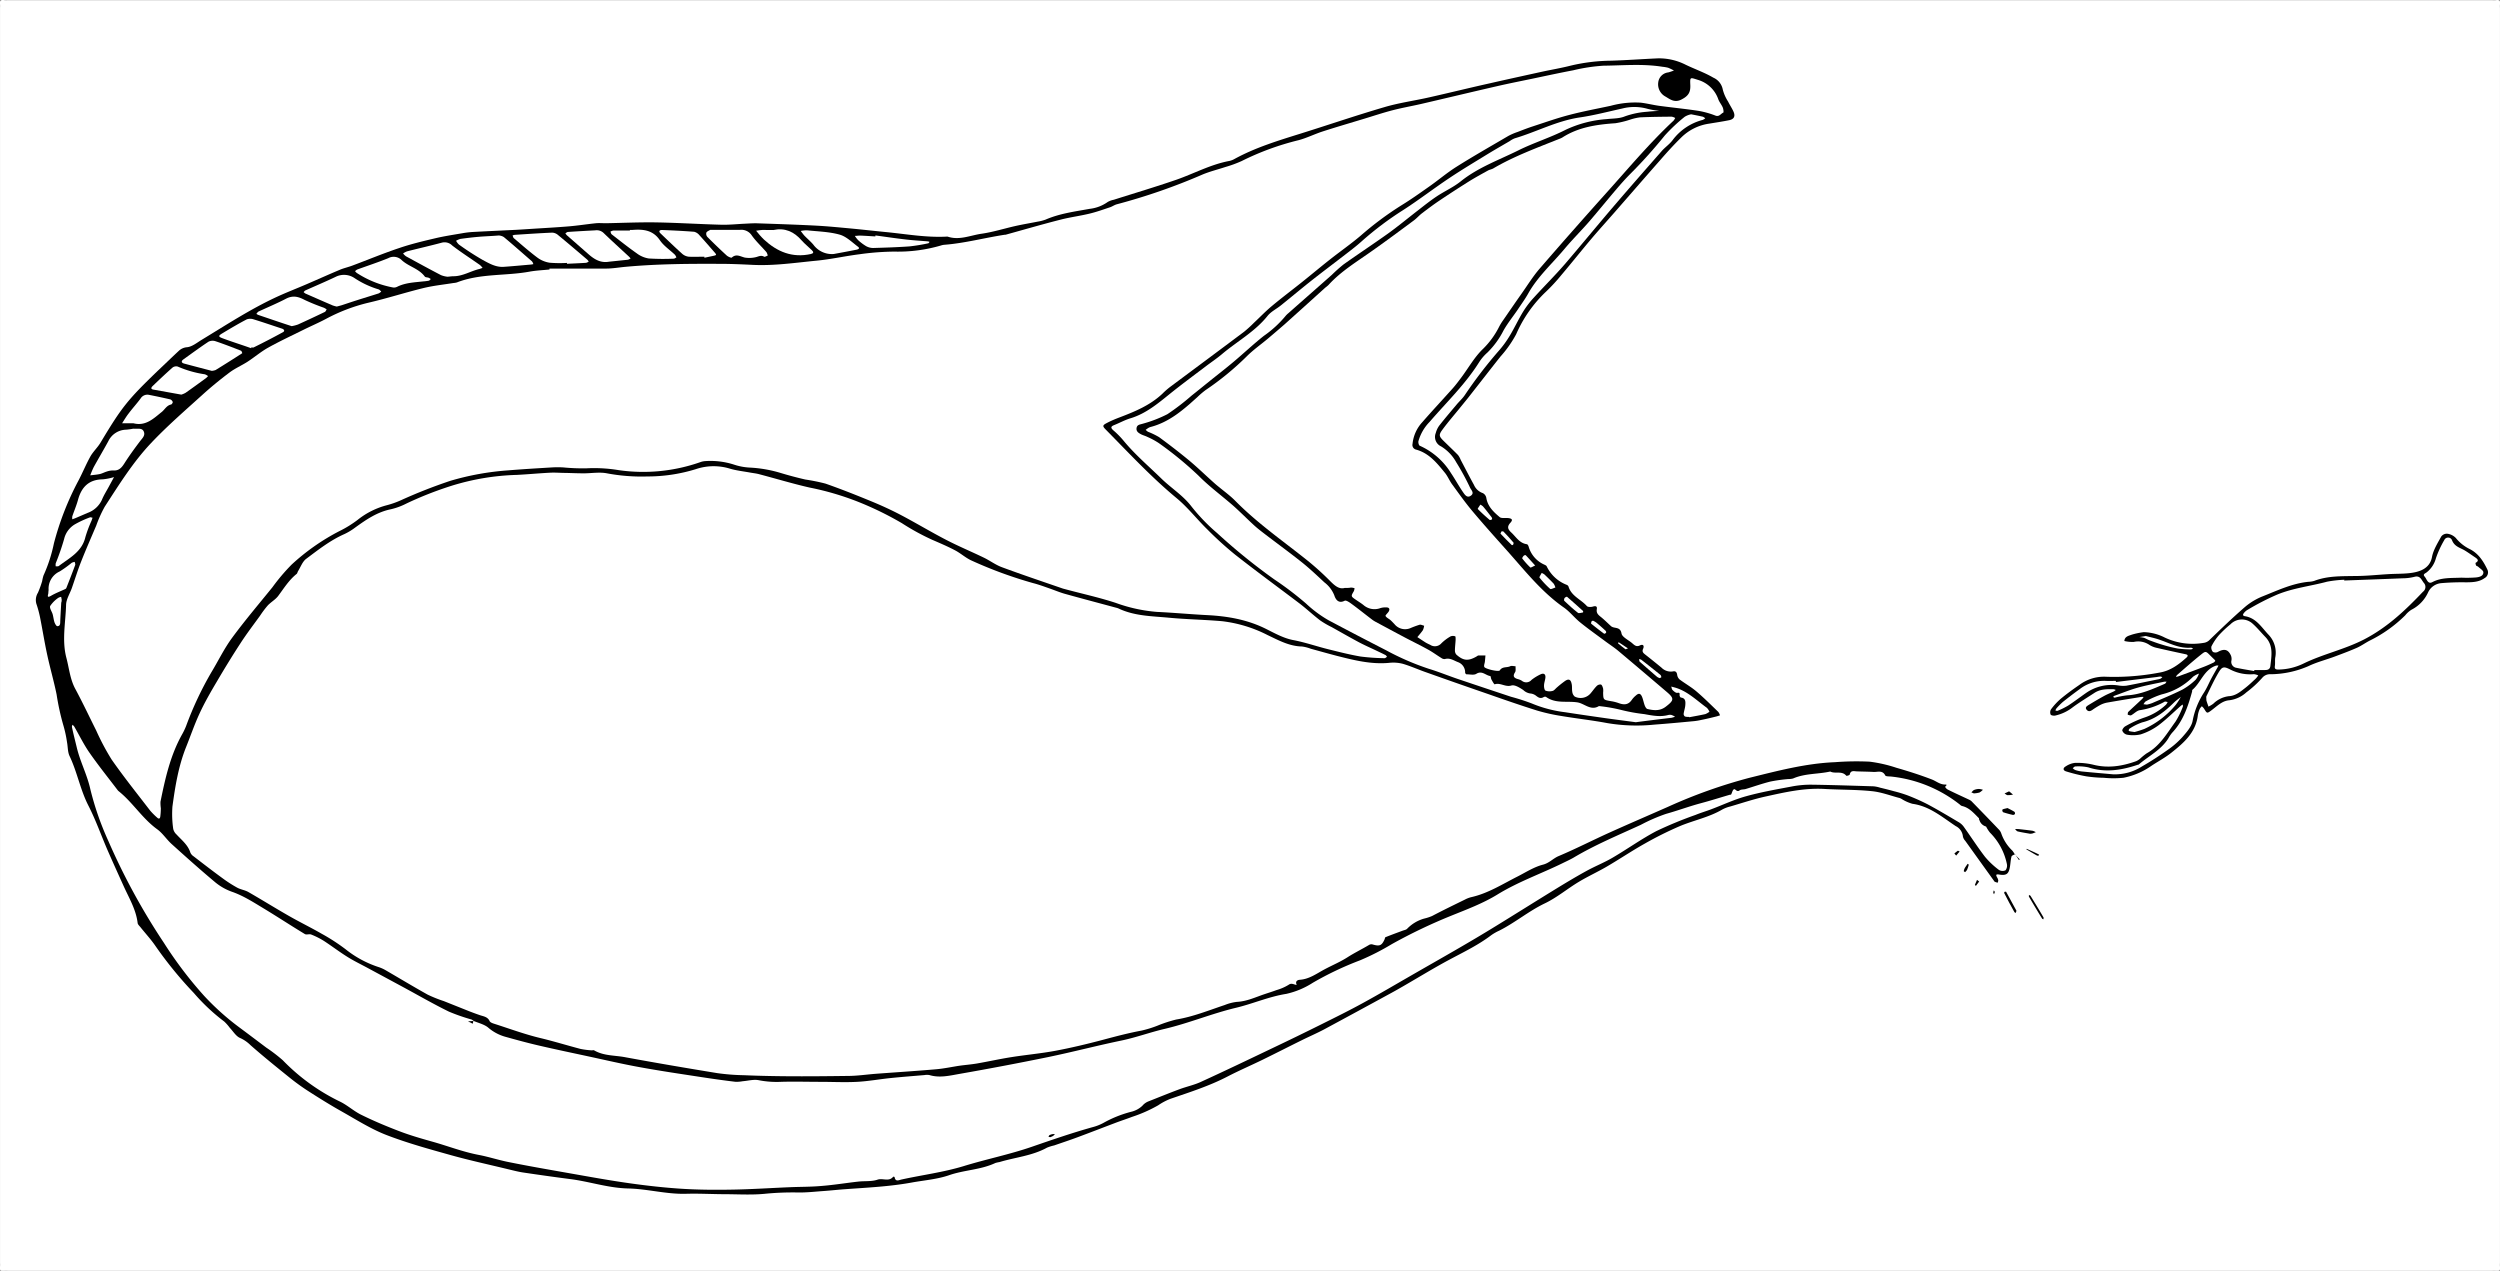
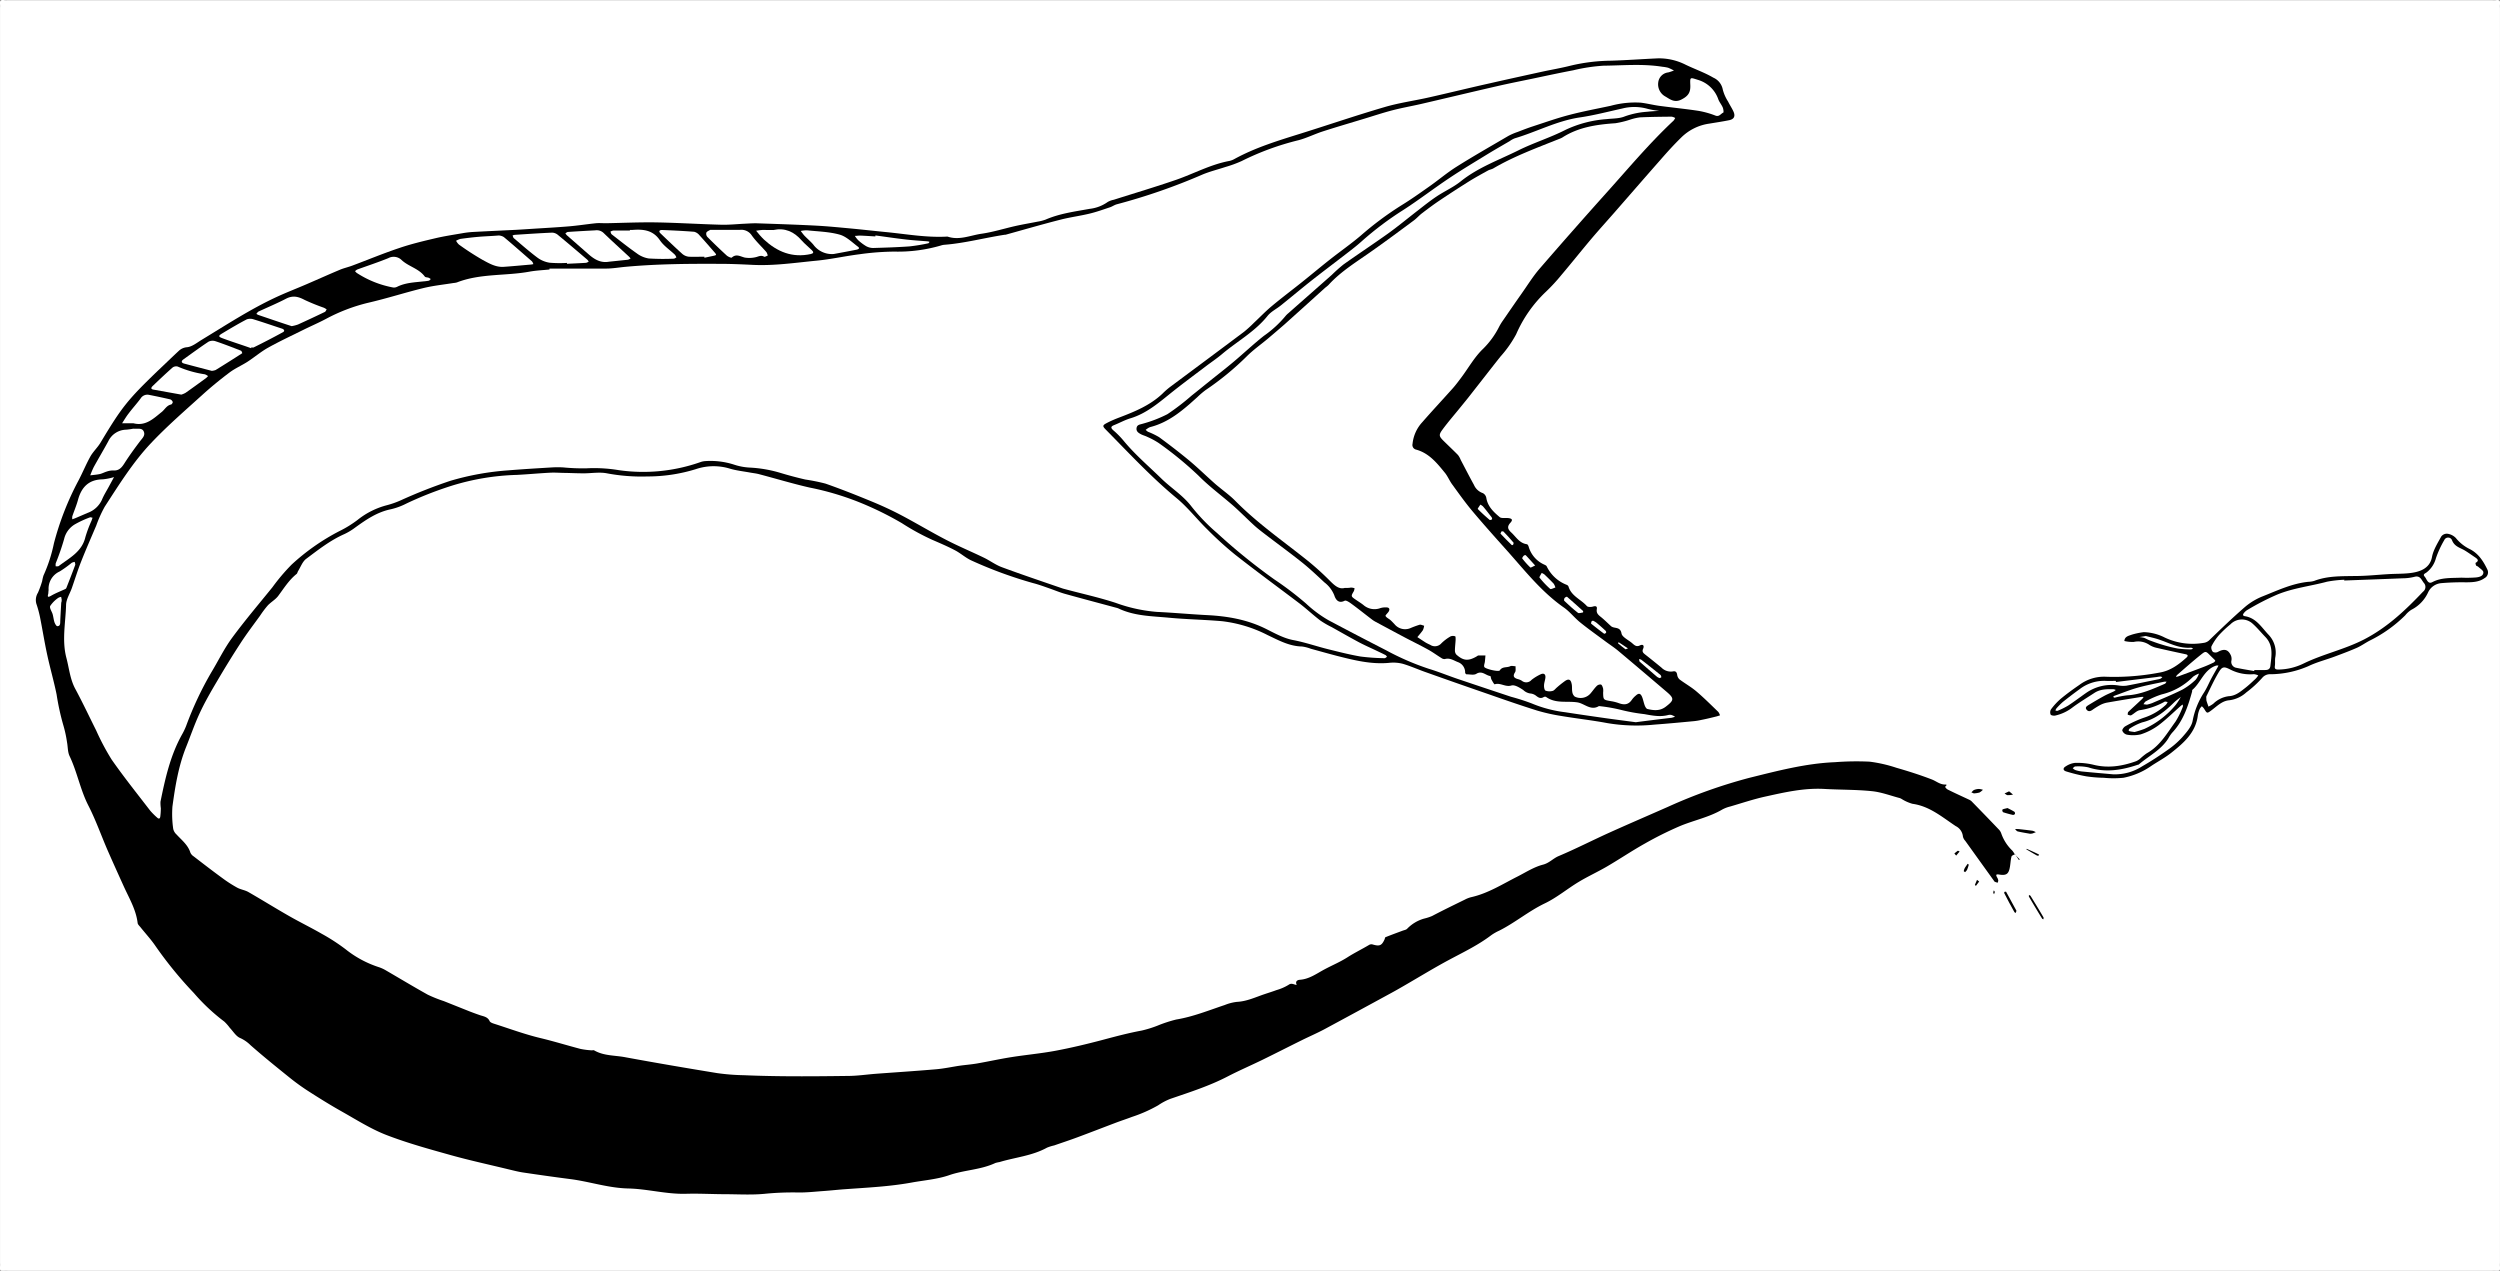
<svg xmlns="http://www.w3.org/2000/svg" id="b6595bab-8724-4810-94a5-ab5f2a3ec3f8" data-name="Layer 1" viewBox="0 0 720 366">
  <rect x="0" y="0" width="720" height="366" fill="#808080" stroke="none" />
  <path d="M360,.06H717.78a5.12,5.12,0,0,0,1,0c1-.2,1.41.18,1.21,1.21a5.12,5.12,0,0,0,0,1V363.78a5.12,5.12,0,0,0,0,1c.2,1-.18,1.41-1.21,1.21a5.12,5.12,0,0,0-1,0H2.22a5.12,5.12,0,0,0-1,0c-1,.2-1.41-.18-1.21-1.21a5.12,5.12,0,0,0,0-1V2.22a5.12,5.12,0,0,0,0-1C-.15.23.23-.15,1.26.05a5.12,5.12,0,0,0,1,0Z" transform="translate(0 0)" fill="#fff" />
  <path d="M580.31,246c-.36.23-.94.39-1,.69-.24.92-.28,1.89-.43,2.83-.34,2.19-1,2.69-3.13,2.35-.91-.15-1,.07-.59.82a2.33,2.33,0,0,1,.34.87,1.84,1.84,0,0,1-.17.66,5.87,5.87,0,0,1-.81-.26c-.13-.06-.21-.23-.31-.36q-4.12-5.73-8.23-11.46a2.63,2.63,0,0,1-.66-1.22,3.72,3.72,0,0,0-2.07-3c-3.9-2.59-7.52-5.74-12.44-6.42a11.76,11.76,0,0,1-3-1.31,3.78,3.78,0,0,0-.63-.33c-2.68-.7-5.34-1.73-8.07-2-4.52-.47-9.09-.38-13.63-.64-5.84-.34-11.45.95-17.06,2.19-3.41.75-6.75,1.88-10.11,2.86a9.57,9.57,0,0,0-2.24.84c-3.88,2.3-8.34,3.14-12.43,4.88a102.08,102.08,0,0,0-10,5c-3.68,2.06-7.18,4.43-10.83,6.56-2.67,1.56-5.51,2.85-8.16,4.45-3.31,2-6.32,4.54-9.78,6.19-4.62,2.22-8.53,5.54-13.08,7.83a14.36,14.36,0,0,0-2.29,1.3c-3.7,2.82-7.87,4.82-11.95,7-4.5,2.4-8.86,5.08-13.28,7.63-1.18.68-2.35,1.36-3.54,2-6.43,3.51-12.86,7-19.32,10.48-2.1,1.12-4.29,2.06-6.43,3.12-3.79,1.87-7.56,3.8-11.36,5.66-3.34,1.63-6.76,3.1-10.06,4.81-5.27,2.74-10.89,4.52-16.47,6.44a17.39,17.39,0,0,0-3.54,1.87,41,41,0,0,1-7.55,3.34c-1.49.57-3,1.06-4.5,1.62-3.72,1.41-7.43,2.85-11.17,4.24-2.23.83-4.5,1.58-6.75,2.36a12.24,12.24,0,0,0-2.05.64c-4.27,2.36-9.13,2.77-13.69,4.15a9,9,0,0,0-1.17.26c-4.24,2-9,2-13.36,3.53-3.44,1.18-7.18,1.45-10.79,2.11-6.37,1.16-12.82,1.45-19.26,1.92-2,.14-4,.37-6,.51-2.54.18-5.09.48-7.64.42a82.19,82.19,0,0,0-9.54.4c-3.65.34-7.35.12-11,.1-3.84,0-7.68-.23-11.51-.12-5.63.16-11.1-1.41-16.66-1.53-5.75-.13-11.13-2-16.73-2.71-4.51-.58-9-1.22-13.52-1.89-1.41-.21-2.81-.58-4.2-.91-5.51-1.34-11.05-2.54-16.51-4.06-6.28-1.76-12.61-3.49-18.69-5.84-4.48-1.74-8.63-4.39-12.85-6.77-3.26-1.83-6.45-3.82-9.61-5.85a63,63,0,0,1-5.41-3.91c-3.79-3.05-7.57-6.1-11.22-9.31a10.21,10.21,0,0,0-3-2.08c-1.21-.5-2-1.91-3-2.95a13,13,0,0,0-1.58-1.79A56,56,0,0,1,55.84,286a114,114,0,0,1-11-13.46c-1.32-1.95-2.95-3.7-4.42-5.55-.3-.36-.73-.75-.78-1.16-.46-3.86-2.44-7.13-4-10.57s-3.17-7-4.7-10.49c-1.83-4.24-3.37-8.63-5.47-12.73-2.35-4.58-3.23-9.67-5.43-14.29-.56-1.17-.48-2.65-.74-4a34.6,34.6,0,0,0-1-4.67,70.83,70.83,0,0,1-2-9.08c-.78-3.83-1.88-7.59-2.7-11.41-.78-3.58-1.35-7.21-2.07-10.81a31.23,31.23,0,0,0-1.06-3.9,4,4,0,0,1,.46-3.18,29.2,29.2,0,0,0,1.21-3.32,12,12,0,0,1,.38-1.62,43.47,43.47,0,0,0,3-9.24,83,83,0,0,1,7.11-18.18c1.19-2.26,2.15-4.64,3.39-6.86.81-1.43,2.09-2.6,2.93-4,6.12-10.2,7.7-12.23,16.6-20.8,2-1.88,3.92-3.75,5.91-5.6A3.86,3.86,0,0,1,53.88,100c1.45-.15,2.83-1.29,4.17-2.11,7.16-4.34,14.17-8.94,21.8-12.45,2.75-1.26,5.58-2.35,8.36-3.55,3.23-1.39,6.42-2.83,9.66-4.19,1.16-.49,2.42-.76,3.61-1.21,4.55-1.7,9-3.56,13.66-5.11,3.31-1.12,6.73-1.94,10.14-2.74,2.56-.61,5.17-1,7.77-1.45a26.43,26.43,0,0,1,3.08-.38c4.22-.23,8.45-.42,12.68-.63,1.43-.08,2.86-.18,4.29-.27,3.58-.23,7.17-.42,10.75-.72,2.6-.22,5.19-.63,7.79-.9.94-.09,1.9,0,2.85,0,4.86-.09,9.72-.32,14.58-.24,6.22.11,12.44.51,18.65.67,2.31.06,4.62-.2,6.94-.3,1.19-.06,2.39-.15,3.59-.1,5.58.19,11.17.37,16.75.66,3.42.18,6.83.53,10.24.84,3.25.31,6.5.68,9.76,1,5.95.57,11.86,1.67,17.88,1.31,3.39,1.17,6.59-.36,9.83-.82s6.51-1.5,9.77-2.23c2.09-.47,4.22-.82,6.32-1.24a12,12,0,0,0,2.32-.59c4.08-1.77,8.44-2.33,12.75-3.11A11,11,0,0,0,319,58.18a5.58,5.58,0,0,1,1.77-.65c6-1.91,12-3.69,18-5.76,5.11-1.78,9.91-4.42,15.3-5.42a5.36,5.36,0,0,0,1.56-.62c5.93-3.23,12.34-5.19,18.74-7.19,8.14-2.54,16.21-5.31,24.39-7.7C403,29.59,407.42,29,411.78,28c5.76-1.3,11.5-2.72,17.26-4,5-1.14,10-2.23,14.95-3.32,2.81-.61,5.65-1.08,8.42-1.79A52.38,52.38,0,0,1,464,17.48c4.47-.14,8.93-.47,13.39-.67a16.9,16.9,0,0,1,8.09,1.84c2.64,1.27,5.44,2.24,7.95,3.71a4.69,4.69,0,0,1,2.73,3.43,11.75,11.75,0,0,0,1.53,3.46c.49,1,1.12,1.92,1.57,2.93.57,1.3.13,2.16-1.26,2.44-1.93.39-3.88.68-5.82,1a14.28,14.28,0,0,0-8,4c-2.05,2-4,4.15-5.87,6.3-4.48,5.08-8.91,10.2-13.37,15.3-2.21,2.52-4.46,5-6.62,7.55-2.88,3.41-5.65,6.9-8.53,10.3A53,53,0,0,1,445.25,84a37.34,37.34,0,0,0-8.59,12.25,32.64,32.64,0,0,1-4.51,6.42c-2.82,3.55-5.6,7.15-8.41,10.72-1,1.31-2.08,2.61-3.13,3.9-1.75,2.17-3.59,4.27-5.23,6.51-1.09,1.5-.92,1.9.44,3.24s2.75,2.64,4.08,4a5.91,5.91,0,0,1,.79,1.42c1.27,2.4,2.5,4.82,3.81,7.19a4.29,4.29,0,0,0,2.56,2.37,1.94,1.94,0,0,1,1,1.38c.4,2.47,2.09,4.05,3.84,5.52.49.41,1.51.21,2.29.27,1.29.1,1.6.5.8,1.37-1.05,1.16-.71,1.9.26,2.8,1.38,1.27,2.34,3.07,4.47,3.37.21,0,.46.43.53.7a8.08,8.08,0,0,0,4.48,5.17c.27.13.62.27.72.51a10.63,10.63,0,0,0,5.78,5.33.92.92,0,0,1,.49.46c.81,2.77,3.58,3.71,5.29,5.64.28.32,1.17.32,1.69.17.82-.25,1.34-.17,1.18.75-.18,1.08.38,1.59,1.1,2.17,1,.79,1.9,1.7,2.84,2.56l.18.16c.91.78,2.65,0,3,2.11.19,1,1.9,1.82,2.95,2.68.65.54,1.24,1.28,2.3.76s1.29.17,1,.87c-.44.92,0,1.29.6,1.76q2.35,1.85,4.66,3.75a3.74,3.74,0,0,0,3.28,1.09c.8-.17,1.13.21,1.24,1a2.18,2.18,0,0,0,.69,1.31c1.59,1.19,3.35,2.17,4.85,3.45,2.19,1.86,4.22,3.9,6.29,5.89a3.35,3.35,0,0,1,.5,1c-.33.1-.66.22-1,.31-1.45.36-2.9.72-4.35,1a16.91,16.91,0,0,1-2.13.36c-3.8.36-7.61.72-11.41,1a50.74,50.74,0,0,1-13.59-.44c-4.38-.82-8.83-1.31-13.23-2.05a53.67,53.67,0,0,1-7-1.57c-4.71-1.48-9.38-3.1-14-4.72q-9-3.1-18-6.31c-2.26-.79-4.45-1.79-6.74-2.45a11,11,0,0,0-3.94-.24c-5.12.46-10-.77-14.86-2-2.54-.66-5.07-1.38-7.6-2.07a11.3,11.3,0,0,0-2.54-.65c-3.66-.07-6.76-1.8-9.91-3.29a38.5,38.5,0,0,0-13.16-4c-5.09-.44-10.2-.52-15.28-1-4.89-.46-9.9-.47-14.49-2.66a4.26,4.26,0,0,0-.69-.22c-4.92-1.33-9.86-2.63-14.77-4-1.45-.41-2.84-1-4.27-1.5s-3.15-1.14-4.77-1.56a122.46,122.46,0,0,1-17.73-6.48c-1.73-.75-3.18-2.12-4.87-3-2.11-1.11-4.31-2.05-6.51-3a67.32,67.32,0,0,1-8.77-4.8,93,93,0,0,0-12.89-6.27,81.09,81.09,0,0,0-13.73-4c-4.89-1.12-9.71-2.58-14.57-3.86-.84-.22-1.71-.3-2.57-.46-1.87-.34-3.78-.55-5.61-1.07a16.07,16.07,0,0,0-10,.1,47,47,0,0,1-13.92,2.1,53.71,53.71,0,0,1-11.66-.9c-2.15-.42-4.45,0-6.69,0-1.73,0-3.47-.08-5.21-.12-1.5,0-3-.14-4.49-.06-3.19.16-6.36.47-9.55.63A69.62,69.62,0,0,0,130,139.92,102.61,102.61,0,0,0,117.08,145a19.36,19.36,0,0,1-4.48,1.66c-4,.81-7.15,3-10.34,5.3a17.8,17.8,0,0,1-3.06,1.85c-4.07,1.79-7.52,4.52-11,7.12-1.08.79-1.6,2.34-2.36,3.56-.16.25-.2.63-.41.8-2.22,1.77-3.67,4.15-5.34,6.38-.77,1-2,1.7-2.94,2.66a28.67,28.67,0,0,0-2.26,3c-1.91,2.64-3.9,5.24-5.68,8-2.35,3.6-4.6,7.29-6.78,11-1.78,3-3.54,6.07-5,9.24s-2.54,6.36-3.82,9.54c-2.21,5.52-3.16,11.35-3.95,17.19a29.56,29.56,0,0,0,.23,6.43,3.1,3.1,0,0,0,.94,1.59c1.49,1.63,3.3,3,4,5.24a2.52,2.52,0,0,0,.94,1.07c2.71,2.09,5.43,4.19,8.2,6.21a37.21,37.21,0,0,0,4.28,2.77c1,.57,2.28.72,3.29,1.3,3.94,2.26,7.8,4.67,11.75,6.92,3.11,1.78,6.35,3.35,9.46,5.15a55.55,55.55,0,0,1,6.81,4.43,30.22,30.22,0,0,0,9.42,5.09,10.68,10.68,0,0,1,2,.88c4.07,2.36,8.09,4.79,12.2,7.08a38.38,38.38,0,0,0,4.64,1.86l7.52,3c1,.38,1.94.73,2.91,1.06s2.2.45,2.75,1.68c.16.36.75.6,1.19.74,4.48,1.43,8.91,3.08,13.47,4.17,3.87.93,7.66,2.1,11.49,3.11a22.28,22.28,0,0,0,3.28.42c.22,0,.51-.1.68,0,2.81,1.64,6,1.4,9.06,2,8.78,1.62,17.59,3.12,26.4,4.56a62.6,62.6,0,0,0,7.63.6c10,.43,19.95.34,29.93.21,2.71,0,5.41-.41,8.11-.62,5.79-.43,11.58-.8,17.36-1.3,2.21-.19,4.4-.66,6.6-1,1.73-.25,3.48-.37,5.2-.67,3.29-.57,6.55-1.3,9.85-1.82,4.22-.67,8.49-1.05,12.69-1.83,4.54-.85,9-1.92,13.51-3.11,3.75-1,7.49-2,11.32-2.71a32.43,32.43,0,0,0,4.56-1.41,39.13,39.13,0,0,1,5.43-1.78c4.85-.8,9.36-2.64,14-4.19a13.43,13.43,0,0,1,3.47-.89c2.87-.14,5.39-1.37,8-2.24,1.13-.38,2.27-.73,3.39-1.15a14.15,14.15,0,0,0,3.46-1.5c.95-.71,1.6,0,2.38,0-.51-1,.17-1.42.88-1.47,2.73-.19,4.84-1.78,7.12-3s4.51-2.13,6.66-3.51c2-1.28,4.19-2.34,6.26-3.58a1.32,1.32,0,0,1,.92-.09c2,.59,2.63.36,3.45-1.45.1-.22.12-.58.27-.64,1.62-.65,3.26-1.25,4.9-1.86.46-.18,1.05-.25,1.35-.58a10.92,10.92,0,0,1,4.82-2.9,13.94,13.94,0,0,0,2.35-.76c3.11-1.64,6.28-3.17,9.44-4.72a8,8,0,0,1,1.76-.69c4.91-1.09,9.09-3.79,13.48-6,2.38-1.22,4.72-2.73,7.26-3.38,1.83-.47,2.91-1.8,4.51-2.47,4.91-2.07,9.66-4.51,14.52-6.71,5.65-2.55,11.36-5,17-7.49a148.22,148.22,0,0,1,23.38-8.33c8.1-2,16.2-4.16,24.67-4.51a81.17,81.17,0,0,1,10-.15,40.33,40.33,0,0,1,7.67,1.75c3.47,1,6.92,2.09,10.3,3.4,1.27.5,2.32,1.49,3.88,1.44.73,0-.16.59-.11.68a1.89,1.89,0,0,0,.78.78c2,1,4,1.9,6,2.84a3,3,0,0,1,.79.48c2.62,2.68,5.22,5.36,7.8,8.07a3.08,3.08,0,0,1,.78,1.19,12.48,12.48,0,0,0,3.21,5,7.21,7.21,0,0,1,.76,1.18Z" transform="translate(0 0)" />
  <path d="M617.42,182.06a14.08,14.08,0,0,1,6,1.54,18.73,18.73,0,0,0,11.21,1.55,2.86,2.86,0,0,0,1.79-.92c3.32-3.2,6.65-6.41,10.14-9.43a18.22,18.22,0,0,1,5.1-3.06c4.28-1.7,8.48-3.71,13.17-4.18a6.46,6.46,0,0,0,1.65-.26c3.83-1.47,7.82-1.34,11.82-1.41,3.27,0,6.53-.37,9.8-.55,1.82-.1,3.66-.07,5.48-.24,3.08-.29,6.2-1.22,6.84-4.72.38-2,1.63-4,2.65-5.85a2,2,0,0,1,1.74-.82,4.17,4.17,0,0,1,2.47,1.23,11.77,11.77,0,0,0,4.08,3.23c2.48,1.29,3.84,3.45,5,5.85a1.87,1.87,0,0,1-.81,2.48c-1.58,1.13-3.41,1.19-5.26,1.21a70.67,70.67,0,0,0-7.13.23,4.63,4.63,0,0,0-3.82,2.56,10.51,10.51,0,0,1-4.85,5.11,7,7,0,0,0-1.77,1.59,38.88,38.88,0,0,1-10.29,7.32c-1.2.63-2.31,1.43-3.54,2-2,.89-4.12,1.68-6.21,2.46-2.61,1-5.34,1.66-7.84,2.86a27.83,27.83,0,0,1-10.9,2.34,2.89,2.89,0,0,0-2.43,1.05,30.92,30.92,0,0,1-4.58,4.19,8.9,8.9,0,0,1-4.92,2.26c-2,.16-3.42,1.61-4.94,2.76s-1.43,1.06-2.34-.4a4,4,0,0,0-.6-.64,3.84,3.84,0,0,0-.58.71,7.5,7.5,0,0,0-.56,1.82c-.58,5.07-4.12,8.07-7.75,10.94-1.75,1.38-3.74,2.44-5.61,3.67a20.94,20.94,0,0,1-8.08,3.46,28.39,28.39,0,0,1-5.68,0,38,38,0,0,1-5-.41,48.2,48.2,0,0,1-5.78-1.41c-1-.29-1-1-.15-1.47a6,6,0,0,1,2.65-1,20.14,20.14,0,0,1,5.2.51c4.29,1.11,8.38.45,12.43-1a4.65,4.65,0,0,0,1.19-.77,16.19,16.19,0,0,1,1.85-1.5c3.81-2.1,5.85-5.79,8.28-9.11a24.1,24.1,0,0,0,2.1-4.26c.09-.18,0-.45,0-.68a4.81,4.81,0,0,0-.55.37c-2.15,1.89-4.19,3.93-6.47,5.64a18,18,0,0,1-5.09,2.59,9.8,9.8,0,0,1-4,.08,1.92,1.92,0,0,1-1.3-1.14c-.11-.29.44-1.05.86-1.27a31.27,31.27,0,0,1,5.4-2.48,16.78,16.78,0,0,0,6.31-3.73,3.11,3.11,0,0,0,.49-.79c-.3,0-.68-.2-.88-.08a20.79,20.79,0,0,1-7.19,2.45c-.87.17-1.59,1-2.43,1.45-.25.13-.68-.08-1-.13,0-.29,0-.67.16-.83,1.32-1.27,2.68-2.49,4-3.74a3.3,3.3,0,0,0,.41-.57,4,4,0,0,0-.69,0c-3.3.53-6.59,1.06-9.88,1.64a7.33,7.33,0,0,0-2,.72,23.72,23.72,0,0,0-2.23,1.4c-.62.42-1.19.5-1.66-.15s.18-1,.6-1.28c1.49-.91,3-1.8,4.53-2.64.91-.49,1.88-.87,2.82-1.32a2.93,2.93,0,0,0,.49-.38,2.52,2.52,0,0,0-.62-.21c-1.93-.05-3.85-.05-5.55,1.07-2.06,1.35-4.18,2.63-6.16,4.08a12.59,12.59,0,0,1-5.14,2.44c-.42.08-1.18-.05-1.29-.3a1.71,1.71,0,0,1,.11-1.5,18.91,18.91,0,0,1,2.76-3c1.72-1.43,3.53-2.75,5.36-4a11.84,11.84,0,0,1,7.62-2.39,69.23,69.23,0,0,0,15.48-1.19c3.12-.5,5.55-2.3,7.82-4.35.44-.41.48-.78-.28-.94-2.72-.58-5.44-1.17-8.15-1.8a6.59,6.59,0,0,1-2.21-.85,5.74,5.74,0,0,0-4.54-.9,9.91,9.91,0,0,1-2.73-.26c.08-1.35,1.31-1.5,2.17-1.84A20.74,20.74,0,0,1,617.42,182.06Z" transform="translate(0 0)" />
  <path d="M584.27,258c.08-.08.21-.24.24-.22a1,1,0,0,1,.34.32c1.23,2,2.46,4,3.66,6.08.09.14,0,.39,0,.59-.13-.07-.32-.11-.39-.22q-1.85-3-3.66-6.1A1.81,1.81,0,0,1,584.27,258Z" transform="translate(0 0)" />
  <path d="M580.75,262.33l-.26.62c-.12-.09-.3-.16-.36-.29-1-1.8-2-3.62-2.91-5.44-.05-.09,0-.32.14-.39s.36,0,.4,0C578.8,258.73,579.81,260.6,580.75,262.33Z" transform="translate(0 0)" />
  <path d="M578.17,232.72c.59.31,1.33.66,2,1.09a.65.65,0,0,1,.11.64.67.67,0,0,1-.6.24c-.93-.21-1.85-.46-2.76-.76-.14-.05-.24-.37-.26-.57s.17-.28.29-.33C577.28,232.92,577.59,232.87,578.17,232.72Z" transform="translate(0 0)" />
  <path d="M584.64,240.12c-1.07-.19-2.32-.38-3.54-.67-.3-.07-.52-.44-.78-.67a7.5,7.5,0,0,1,1.06,0c1.32.14,2.65.29,4,.48a3.89,3.89,0,0,1,.94.41c-.34.13-.67.27-1,.38A3.16,3.16,0,0,1,584.64,240.12Z" transform="translate(0 0)" />
  <path d="M587.26,246.2c-.07.08-.12.22-.2.23a.79.79,0,0,1-.46-.06c-1-.57-2-1.16-3-1.75,0,0,.09-.17.09-.16,1.13.51,2.26,1,3.38,1.56A.79.79,0,0,1,587.26,246.2Z" transform="translate(0 0)" />
  <path d="M568.46,228.5l-.7-.29c.26-.24.47-.57.78-.7a3.88,3.88,0,0,1,1.39-.29,4.72,4.72,0,0,1,1.15.24,4.85,4.85,0,0,1-1,.79A8.18,8.18,0,0,1,568.46,228.5Z" transform="translate(0 0)" />
  <path d="M578.62,227.9l1.13.94a7.23,7.23,0,0,1-1.52.17c-.32,0-.61-.32-.92-.49Z" transform="translate(0 0)" />
  <path d="M565.94,251.18c-.18-.14-.38-.24-.37-.3a2.72,2.72,0,0,1,.28-.86c.25-.44.56-.84.84-1.25.11.09.33.22.31.28a10.56,10.56,0,0,1-.49,1.47A2.94,2.94,0,0,1,565.94,251.18Z" transform="translate(0 0)" />
  <path d="M563.38,246.41l-.52-.6a11.35,11.35,0,0,1,1-.8c.09,0,.34.14.51.22Z" transform="translate(0 0)" />
  <path d="M570,253.88l-.93,1.25c-.11-.1-.32-.23-.3-.29.18-.49.4-1,.61-1.44Z" transform="translate(0 0)" />
  <path d="M580.26,246.06l1.43,1.45-.24.17L580.31,246Z" transform="translate(0 0)" />
  <path d="M574.52,256.89l-.24.65a1.33,1.33,0,0,1-.22-.49,2.46,2.46,0,0,1,.17-.63Z" transform="translate(0 0)" />
  <path d="M158.26,77.35c5.43,0,10.85,0,16.28,0,1.88,0,3.76-.34,5.64-.51,9.08-.83,18.17-.9,27.27-.85,3.09,0,6.19.14,9.28.29,6.17.31,12.27-.61,18.37-1.2,4.18-.4,8.31-1.34,12.48-1.86a76.1,76.1,0,0,1,10-.76A44,44,0,0,0,271,70.7a4.25,4.25,0,0,1,.94-.2c5.88-.45,11.59-2,17.4-2.89l.24,0c5.28-1.46,10.55-3,15.86-4.35,2.76-.71,5.6-1.07,8.37-1.74,2-.48,3.94-1.18,5.89-1.83.68-.23,1.28-.69,2-.87a173.88,173.88,0,0,0,24.61-8.55c2.13-.89,4.39-1.44,6.59-2.17a34.21,34.21,0,0,0,4.7-1.72,78.07,78.07,0,0,1,16.37-6c2.37-.63,4.61-1.76,6.95-2.52,4-1.29,8.08-2.48,12.12-3.71,2.67-.81,5.31-1.69,8-2.39s5.44-1.18,8.15-1.8c7.37-1.71,14.72-3.48,22.1-5.17,3.34-.77,6.7-1.43,10.06-2.13,3.9-.82,7.8-1.67,11.72-2.41a51,51,0,0,1,8.71-1.33c5.66-.06,11.35-.6,17,.31a11,11,0,0,1,1.64.28,13,13,0,0,1,1.68.81c-.55.18-1.1.41-1.67.54a3.26,3.26,0,0,0-2.85,2.82,4,4,0,0,0,2,4.09c1.34.76,2.68,2,4.81.82,1.92-1,2.5-2.09,2.42-4.06-.1-2.43-.07-2.23,2.16-1.54a8.85,8.85,0,0,1,5.92,5.66c.32.81.92,1.5,1.26,2.3.2.45.3,1.42.16,1.48-.73.3-1.14,1.28-2.24.87a25.42,25.42,0,0,0-4.82-1.36c-3.78-.58-7.6-.95-11.39-1.46-1.81-.25-3.6-.72-5.42-.92a26.67,26.67,0,0,0-8.52.9c-4,.86-8,1.6-11.93,2.63-3.54.92-7,2.15-10.47,3.28-1.51.49-3,1.07-4.47,1.64a17.51,17.51,0,0,0-2.63,1.13c-5,2.94-10.09,5.82-15,8.92-2.82,1.78-5.39,4-8.13,5.89-2.53,1.79-5.07,3.58-7.71,5.2a92.87,92.87,0,0,0-11.69,8.71c-2.85,2.42-5.93,4.56-8.87,6.88-2.69,2.12-5.32,4.33-8,6.47-2.93,2.34-5.93,4.59-8.81,7-1.77,1.48-3.37,3.16-5.06,4.74a35.92,35.92,0,0,1-2.82,2.57c-7.14,5.36-14.31,10.68-21.45,16a22.92,22.92,0,0,0-2.15,1.91c-3.52,3.3-7.86,5.09-12.27,6.77-1.27.48-2.51,1-3.72,1.64s-1.27.88-.28,1.88c6.66,6.75,13.1,13.7,20.43,19.77,3.22,2.67,5.84,6.07,8.84,9a98.61,98.61,0,0,0,7.95,7.22c6.08,4.78,12.33,9.35,18.47,14,2.09,1.59,4,3.4,6.1,5a26.24,26.24,0,0,0,3.3,1.91c2.57,1.44,5.12,2.9,7.71,4.29,1.69.9,3.45,1.67,5.17,2.49.87.42,1.74.82,2.59,1.26.18.09.3.32.45.49-.24.15-.49.42-.72.41a60.88,60.88,0,0,1-6.9-.48c-3.14-.54-6.24-1.33-9.33-2.1-3.39-.84-6.68-2-10.14-2.65-2.68-.52-5.23-1.93-7.72-3.18-5.4-2.71-11.16-3.71-17.12-4-4.78-.25-9.54-.69-14.32-.92a45.09,45.09,0,0,1-11.86-2.59c-4.84-1.59-9.84-2.67-14.76-4-.23-.06-.47-.12-.69-.2-5.79-2-11.61-3.95-17.35-6.08-1.83-.67-3.44-1.9-5.2-2.75-3.59-1.74-7.28-3.27-10.82-5.11-4.45-2.3-8.75-4.9-13.19-7.23-2.75-1.44-5.58-2.73-8.45-3.91-4.35-1.79-8.73-3.53-13.16-5.08a55.51,55.51,0,0,0-5.82-1.18c-2.33-.54-4.65-1.15-6.94-1.84a37,37,0,0,0-8.93-1.59,17,17,0,0,1-4.68-.87,22.11,22.11,0,0,0-8.27-1,5.14,5.14,0,0,0-1.39.29,49.54,49.54,0,0,1-23.59,2.3,42.93,42.93,0,0,0-9.27-.51,60.16,60.16,0,0,1-6.69-.27,29.15,29.15,0,0,0-3.1,0c-4.22.26-8.44.5-12.65.85a78,78,0,0,0-16.66,3,147.26,147.26,0,0,0-14.42,5.67,26,26,0,0,1-3.83,1.35,22.59,22.59,0,0,0-8.5,4.24A31.93,31.93,0,0,1,97.67,153,62.67,62.67,0,0,0,84,162.59a57.31,57.31,0,0,0-5.55,6.55c-3.91,4.83-7.94,9.57-11.61,14.56-2.26,3.07-3.94,6.56-5.92,9.84a96.79,96.79,0,0,0-7.31,15.52,19.89,19.89,0,0,1-1.25,2.59c-3.32,6-4.79,12.6-6.14,19.24a10.93,10.93,0,0,0,.1,1.88,20.45,20.45,0,0,1-.15,2.35c-.07.63-.39.85-.91.35a19.45,19.45,0,0,1-2-2c-3.74-4.86-7.57-9.65-11.08-14.67a68.49,68.49,0,0,1-4.48-8.43c-2-4-3.88-8-6-11.94-1.53-2.82-1.78-5.93-2.57-8.92-1.34-5.06-.25-10.15-.1-15.22,0-1.67,1.09-3.3,1.67-4.95.89-2.55,1.69-5.14,2.68-7.64,1.37-3.48,2.88-6.9,4.34-10.34a36,36,0,0,1,2.44-5.43c4.13-6.35,8.12-12.8,13.37-18.35,4.61-4.88,9.67-9.26,14.63-13.75,2.53-2.3,5.19-4.48,7.93-6.54,1.58-1.19,3.45-2,5.12-3.06,2.06-1.33,4-3,6.08-4.14,3.34-1.86,6.81-3.47,10.23-5.17,2.15-1.06,4.34-2,6.46-3.13a50.65,50.65,0,0,1,12-4.58c5.35-1.23,10.6-2.93,15.94-4.24,2.86-.7,5.81-1,8.73-1.47a4.86,4.86,0,0,0,.94-.16c6.74-2.63,14-1.83,20.94-3.11,1.88-.34,3.8-.42,5.71-.61Z" transform="translate(0 0)" fill="#fff" />
-   <path d="M136.34,294c1.44.63,3.12,1,4.26,1.95a12.86,12.86,0,0,0,5,2.66c3.15.88,6.3,1.74,9.48,2.48,4.81,1.12,9.64,2.13,14.47,3.17s9.79,2.2,14.72,3.09c5.79,1.06,11.62,1.92,17.44,2.81,3.37.52,6.74,1,10.12,1.4a10,10,0,0,0,2.1-.17c1.53-.12,3.13-.58,4.58-.29a27.12,27.12,0,0,0,6.35.47c3.78-.12,7.57,0,11.35,0,3.55,0,7.11.19,10.65,0,3.22-.17,6.42-.76,9.63-1.09s6.51-.58,9.77-.86a4,4,0,0,1,1.42,0c2.91.88,5.79.17,8.61-.33q12.86-2.25,25.66-4.87c7-1.45,14-3.29,21-4.74,4.22-.88,8.27-2.38,12.42-3.35,7-1.64,13.65-4.43,20.6-6.09,4.88-1.17,9.47-3.21,14.46-4a23.5,23.5,0,0,0,7.67-3.21,92.46,92.46,0,0,1,13.6-6.46,70.5,70.5,0,0,0,9.12-4.65,152.76,152.76,0,0,1,17-8.14c4.57-1.85,9.27-3.6,13.44-6.16,6-3.69,12.62-6,18.86-9.07,1-.49,2-.94,3-1.51,6.21-3.71,12.89-6.48,19.44-9.49a49.5,49.5,0,0,1,7.27-3.16c3.37-.94,6.64-2.16,10-3.06,2.78-.74,5.52-1.61,8.28-2.42.16-.05.41,0,.46-.11.28-.51.39-1.26.8-1.49s.79.93,1.62.33c.44-.33,1.17-.23,1.75-.4,2.39-.72,4.75-1.56,7.17-2.16a45.66,45.66,0,0,1,5.1-.71,5.4,5.4,0,0,0,1.41-.17c3.41-1.49,7.15-1.21,10.69-2,1.44.75,3.34-.31,4.61,1.2.1.12,1-.14,1-.33.25-1.18,1.07-1,1.88-.92,1.66.07,3.32.07,5,.17,1.17.06,2.54-.59,3.35,1,.17.34,1.19.26,1.82.34a38.44,38.44,0,0,1,19.67,8.06,1.63,1.63,0,0,0,.59.4c2.13.47,3.43,2.08,4.88,3.5.37,1.11,1.68,1.43,2.12,2.49a9.34,9.34,0,0,0,1.1,1.7,17.88,17.88,0,0,1,4.83,8.91,2.27,2.27,0,0,1-.36,1.92,2,2,0,0,1-1.92-.11,23.22,23.22,0,0,1-4-3.77c-2.17-2.83-4.1-5.84-6.18-8.74a4.72,4.72,0,0,0-1.44-1.26c-2.94-1.74-5.88-3.5-8.89-5.11a60,60,0,0,0-5.91-2.63,39.44,39.44,0,0,0-3.88-1.17c-1.29-.36-2.6-.69-3.91-1a9.24,9.24,0,0,0-1.85-.39c-6-.18-12-.39-18-.47a28.57,28.57,0,0,0-5.69.54c-4.39.83-8.81,1.6-13.1,2.8-3.43.95-6.7,2.5-10.05,3.76-1.48.56-3,1-4.48,1.61a115.36,115.36,0,0,0-11.24,4.64c-4.36,2.29-8.4,5.2-12.66,7.69-2.41,1.41-5,2.43-7.46,3.78-3,1.65-5.94,3.41-8.86,5.2-5.72,3.51-11.39,7.08-17.1,10.59-8,4.94-16.2,9.53-24.35,14.22-4.7,2.7-9.37,5.46-14.13,8.06-3.92,2.15-7.93,4.13-11.93,6.12q-7.17,3.57-14.39,7c-6.67,3.19-13.34,6.39-20.06,9.46-2.06,1-4.33,1.45-6.46,2.25-3,1.11-5.93,2.32-8.89,3.48a4.36,4.36,0,0,0-1.76,1.26,7,7,0,0,1-3.31,1.76,33.46,33.46,0,0,0-7.95,3.21,13.73,13.73,0,0,1-3.12,1.21c-5.89,1.65-11.66,3.64-17.45,5.64-6.39,2.21-13.07,3.55-19.54,5.54-5.91,1.81-12,2.57-18,3.89-.75.17-1.77.77-2-.71,0-.05-.36-.14-.4-.09-1.24,1.54-3,.33-4.5.84-1.71.59-3.7.35-5.56.56-3.59.4-7.18,1-10.78,1.27-3,.26-6,.22-9,.35-5.5.23-11,.6-16.51.69-4.87.09-9.76.06-14.62-.25s-10-.88-15-1.59c-5.82-.82-11.6-1.88-17.39-2.9s-11.47-2-17.17-3.15c-3-.58-5.87-1.54-8.85-2.11-4.57-.87-8.88-2.56-13.33-3.81-3.13-.88-6.27-1.78-9.3-2.93-3.79-1.44-7.53-3-11.17-4.8-2.2-1.07-4.07-2.85-6.29-3.88a58.19,58.19,0,0,1-16.33-11.84,46,46,0,0,0-4.74-3.63c-2.66-2-5.3-4-8-6a73.42,73.42,0,0,1-9.94-8.95,114.4,114.4,0,0,1-11.54-15.21,189.41,189.41,0,0,1-16-29.32,84.25,84.25,0,0,1-5.19-14.89c-.91-4.18-2.91-7.89-3.9-12-.48-2-1-4-1.42-6,0-.18.09-.41.15-.62a2.54,2.54,0,0,1,.5.48c1.48,2.55,2.77,5.23,4.45,7.63,2.58,3.7,5.41,7.22,8.14,10.81l.17.17c4.1,3.26,6.84,7.88,11.14,11,1.58,1.14,2.69,2.91,4.15,4.24,4.08,3.69,8.18,7.36,12.4,10.89a15.88,15.88,0,0,0,4.94,2.86c3.45,1.19,6.43,3.17,9.49,5,3.88,2.36,7.68,4.85,11.56,7.2.47.28,1.31-.09,1.84.14A22.74,22.74,0,0,1,93.31,271c2.27,1.48,4.43,3.14,6.73,4.57,1.88,1.18,3.9,2.15,5.86,3.21l9.9,5.34c4.49,2.42,8.93,5,13.49,7.23a55.16,55.16,0,0,0,6.52,2.27,2.46,2.46,0,0,1,.58.39l-.14.09Z" transform="translate(0 0)" fill="#fff" />
  <path d="M387.26,169.33c-1.61.45-2.88-.68-4.27-2.08a79.21,79.21,0,0,0-7.31-6.51c-6.75-5.34-13.8-10.3-19.88-16.46-1.78-1.81-3.92-3.26-5.84-4.94-2.63-2.32-5.13-4.79-7.82-7s-5.49-4.37-8.32-6.44a21.77,21.77,0,0,0-3.22-1.56,4.12,4.12,0,0,1-.65-.55c.24-.17.48-.36.73-.51a2.56,2.56,0,0,1,.65-.3c5.47-1.41,9.53-5,13.57-8.67a23.75,23.75,0,0,1,2.36-2,81.72,81.72,0,0,0,11.81-9.69c1.91-1.9,4.16-3.47,6.23-5.22q2.37-2,4.67-4,5.86-5.26,11.7-10.55a9.77,9.77,0,0,0,.92-.76c3.69-4.07,8.39-6.83,12.81-10,4-2.81,7.87-5.71,11.78-8.6.83-.61,1.51-1.42,2.33-2.05,1.64-1.25,3.29-2.49,5-3.64q4.17-2.8,8.42-5.47c1.82-1.14,3.71-2.17,5.59-3.21.48-.27,1.07-.34,1.55-.62,6-3.52,12.54-5.91,19-8.5a5.24,5.24,0,0,0,.87-.39c4.66-3,9.9-3.75,15.28-4.12a26.14,26.14,0,0,0,4.34-1.06,14.75,14.75,0,0,1,2.79-.63c3-.14,6.07-.17,9.11-.2a3.3,3.3,0,0,1,1,.38,3.71,3.71,0,0,1-.48.77C474.83,41.43,468.56,49,462,56.26q-9.4,10.49-18.61,21.14c-1.91,2.22-3.47,4.75-5.17,7.16s-3.55,5.1-5.31,7.66A15.45,15.45,0,0,0,431.8,94a24,24,0,0,1-4.69,6.48c-2.44,2.33-4.15,5.42-6.2,8.17-.81,1.08-1.61,2.17-2.51,3.18-2.92,3.27-5.92,6.48-8.8,9.78a10.78,10.78,0,0,0-2.79,6.23,1.36,1.36,0,0,0,1,1.64c3.7,1,6,3.83,8.25,6.6.85,1,1.37,2.34,2.17,3.43,1.87,2.57,3.71,5.17,5.75,7.61,3.22,3.84,6.57,7.58,9.91,11.31,5.2,5.81,10,12,16.52,16.55,1.73,1.21,3.08,3,4.74,4.32,2.34,1.89,4.82,3.64,7.24,5.44,1.22.91,2.5,1.73,3.66,2.7,4.63,3.88,9.23,7.8,13.83,11.71,2.37,2,2.32,2.5-.17,4.4-1.65,1.26-3.44,1.07-5.25.64-.32-.08-.62-.61-.77-1-.31-.82-.45-1.7-.78-2.5-.43-1-.95-1.14-1.77-.39a6.31,6.31,0,0,0-1.15,1.22c-1,1.49-2.23,1.54-3.74,1a12.14,12.14,0,0,0-2.32-.59c-2.17-.38-2.17-.36-2.23-2.42a5.22,5.22,0,0,0,0-1.19c-.12-.43-.29-1-.61-1.17a1.46,1.46,0,0,0-1.23.41c-.67.67-1.2,1.48-1.83,2.2a3.76,3.76,0,0,1-4.51.85,2.11,2.11,0,0,1-.7-1.34c-.15-.77,0-1.6-.2-2.37-.25-1.21-.83-1.47-1.84-.81a29.28,29.28,0,0,0-2.39,1.9c-.43.35-.8.92-1.28,1a3.25,3.25,0,0,1-2-.09c-.3-.13-.45-.94-.43-1.44,0-.78.33-1.55.4-2.34.08-1-.53-1.33-1.37-.92a13.05,13.05,0,0,0-2.63,1.61,2,2,0,0,1-2.78.26,3.67,3.67,0,0,0-1.09-.47c-1.14-.32-1.65-.8-.87-2,.27-.43.11-1.14.15-1.72-.53,0-1.15-.21-1.56,0-1,.48-2.23,0-3,1.2-.32.48-4.19-.42-4.45-1-.18-.41.11-1,.17-1.53s.11-1.18.16-1.77c-.68,0-1.36,0-2,0-.22,0-.43.22-.64.33-2.33,1.32-3.72,1.2-5.72-.57a1.73,1.73,0,0,1-.43-1.18c0-1,.15-2.06.2-3.09,0-.35,0-1-.11-1a1.84,1.84,0,0,0-1.33,0,12.87,12.87,0,0,0-2.66,2,2.46,2.46,0,0,1-3.24.43,13.89,13.89,0,0,1-1.28-.64c-.81-.51-1.6-1.05-2.4-1.57.54-.67,1.12-1.31,1.59-2a4.32,4.32,0,0,0,.36-1.28c-.44-.1-.92-.38-1.32-.28a27.14,27.14,0,0,0-2.7,1,3.94,3.94,0,0,1-4.54-1.2c-.38-.39-.75-.8-1.16-1.16s-1.12-.67-1.39-1.16c-.11-.21.62-.82.9-1.28.43-.74.14-1.22-.75-1.2a4.86,4.86,0,0,0-1.66.21,4.84,4.84,0,0,1-4.89-.92c-.69-.54-1.45-1-2.16-1.49-1.45-1-1.44-1-.56-2.5a2.57,2.57,0,0,0,.18-.85c-.29-.05-.59-.14-.88-.16a4.43,4.43,0,0,0-.72.09Z" transform="translate(0 0)" fill="#fff" />
  <path d="M471.11,208c-2.92-.39-5.84-.76-8.75-1.17-3.87-.55-7.74-1.11-11.61-1.71a36.19,36.19,0,0,1-9.66-2.55,61.67,61.67,0,0,0-5.91-1.9q-7.24-2.4-14.5-4.85c-3.09-1-6.12-2.28-9.25-3.23a75.23,75.23,0,0,1-12.25-5.32q-8.3-4.25-16.53-8.62a34.86,34.86,0,0,1-6.49-4.81,93.45,93.45,0,0,0-9.13-6.95,171.63,171.63,0,0,1-16.54-13.4,54.53,54.53,0,0,1-7.31-7.58c-2.46-3.24-5.87-5.32-8.7-8.08-3.65-3.56-7.55-6.87-10.82-10.82a24.86,24.86,0,0,0-3-3.06c-1-.87-.59-1.21.35-1.58,1.55-.63,3-1.44,4.63-1.92,4.33-1.33,7.69-4.12,11.11-6.88s6.94-5.36,10.43-8c1.58-1.21,3.25-2.31,4.77-3.6,4.37-3.69,9.51-6.46,13.15-11.05,1-1.21,2.52-1.94,3.76-2.94,3-2.4,5.92-4.86,8.92-7.23,3.38-2.66,6.82-5.23,10.21-7.86,1.39-1.08,2.79-2.15,4.09-3.32a92,92,0,0,1,12-9.05c4.55-2.93,8.85-6.25,13.35-9.25,3.71-2.48,7.55-4.76,11.35-7.1,2-1.21,4-2.35,6-3.52a6.58,6.58,0,0,1,1.46-.81c6.25-1.85,12.06-5,18.62-6,4.17-.6,8.28-1.69,12.4-2.6a14,14,0,0,1,7.33.13,25.22,25.22,0,0,0,3.26.56c-1.12.08-2.25.11-3.37.25a23.8,23.8,0,0,0-6.51,1.33c-1.55.66-3.42.59-5.16.79a33.17,33.17,0,0,0-11.93,3.09c-4.39,2.25-9.18,3.72-13.6,5.92-5.62,2.79-11.6,4.91-16.6,8.93-2.09,1.68-4.63,2.81-6.89,4.31-1.85,1.23-3.6,2.62-5.36,4-2.9,2.23-5.72,4.58-8.69,6.72-4.21,3-8.55,5.87-12.78,8.87a43.68,43.68,0,0,0-3.37,3c-4.18,3.7-8.38,7.38-12.56,11.08a5.69,5.69,0,0,0-.85.85A31.28,31.28,0,0,1,364,96.72c-3,2.37-5.77,5-8.7,7.46-2.25,1.9-4.59,3.7-6.89,5.55-1.74,1.4-3.46,2.81-5.21,4.19a66.69,66.69,0,0,1-7,5.37,36.93,36.93,0,0,1-7.09,2.74c-.77.25-1.63.24-1.78,1.24s.59,1.43,1.3,1.81c.56.29,1.2.44,1.77.73a21.6,21.6,0,0,1,3.35,1.81A101.33,101.33,0,0,1,345.18,137c3.12,3.16,6.76,5.81,10.11,8.75,2,1.79,3.93,3.75,5.93,5.58,1,.91,2.08,1.73,3.15,2.55,3.54,2.71,7.16,5.34,10.64,8.12,2.23,1.79,4.31,3.76,6.4,5.71a8.82,8.82,0,0,1,2.86,3.72c.33,1.05,1.11,2.55,3,1.58.39-.2,1.33.43,1.89.84,2,1.46,3.91,3,5.87,4.49a7.57,7.57,0,0,0,1.17.76c2.79,1.5,5.58,3,8.39,4.49,2.24,1.18,4.53,2.29,6.75,3.52,1.3.72,2.51,1.62,3.78,2.4a1.5,1.5,0,0,0,1,.3c1.48-.43,2.6.45,3.84.91a3.13,3.13,0,0,1,2,3c0,.18.26.48.4.48,1,0,2.13.3,2.83-.15,1.64-1,2.66.46,4,.65.16,0,.17.7.35,1,.27.51.79,1.43.93,1.38,1.64-.55,3.07.88,4.82.34.94-.28,2.39.63,3.4,1.3a3.72,3.72,0,0,0,2,1,3.12,3.12,0,0,1,1.74.69c.7.55,1.31.86,2.15.35a.75.75,0,0,1,.68-.05c2.75,2,6,1.12,9,1.57,2.08.31,3.87,2.52,6.23,1.07a45.65,45.65,0,0,1,6.56,1.15,49.58,49.58,0,0,0,6.54,1.17c2.29.42,4.55.87,6.87.25a2,2,0,0,1,.95,0,5.74,5.74,0,0,1,1,.48,5.47,5.47,0,0,1-1,.32C478,207.13,474.59,207.54,471.11,208Z" transform="translate(0 0)" fill="#fff" />
-   <path d="M487.06,32.92c1.21.24,2.3.45,3.38.7a2.23,2.23,0,0,1,.67.46,3.29,3.29,0,0,1-.75.46,15.76,15.76,0,0,0-8.59,5.74c-.87,1.21-2.19,2.08-3.19,3.22-4.83,5.51-9.65,11-14.42,16.59-4.55,5.33-9,10.77-13.56,16.07-2.82,3.25-5.89,6.29-8.78,9.47a26.55,26.55,0,0,0-3.08,4c-1.42,2.3-2.55,4.78-3.95,7.09a29,29,0,0,1-3.22,4.4,128.4,128.4,0,0,0-9.72,12.69c-.68,1-1.58,1.79-2.35,2.71-1.68,2-3.39,4-5,6.06a6.4,6.4,0,0,0-1,2.13,3,3,0,0,0,1.53,3.85,12.29,12.29,0,0,1,4.37,4.58,71.24,71.24,0,0,1,4,7.36c.34.68,1.29,1.51.19,2.27s-1.77-.35-2.26-1.06c-1.22-1.77-2.24-3.67-3.44-5.45a20.29,20.29,0,0,0-9-7.89c-.27-.11-.48-.91-.38-1.32a13,13,0,0,1,3.2-5.53c4.88-5.66,10.31-10.85,14.31-17.25a12.91,12.91,0,0,1,2.34-2.72,24.28,24.28,0,0,0,4.63-6.33c1.2-2.14,2.77-4.06,4.15-6.1,1-1.52,2.1-3,3-4.62,2.73-4.86,6.88-8.56,10.4-12.77,2.25-2.69,4.75-5.17,7.05-7.81,2.71-3.13,5.31-6.36,8-9.51,1.29-1.51,2.61-3,4-4.39a139.52,139.52,0,0,0,9.87-11,48.92,48.92,0,0,1,5.74-5.39A5.31,5.31,0,0,1,487.06,32.92Z" transform="translate(0 0)" fill="#fff" />
-   <path d="M128.91,79.7a6.9,6.9,0,0,1-1.9-.46c-3.39-1.76-6.74-3.6-10.09-5.43a4.24,4.24,0,0,1-.83-.81,5,5,0,0,1,1.14-.61c3.32-.85,6.65-1.6,10-2.5a3.09,3.09,0,0,1,3,.81c2.59,2,5.34,3.75,8,5.63a5.26,5.26,0,0,1,.75.81,8.53,8.53,0,0,1-.89.32c-2.54.6-4.82,2.11-7.53,2.1C130.12,79.56,129.72,79.63,128.91,79.7Z" transform="translate(0 0)" fill="#fff" />
  <path d="M143.66,67.82a3,3,0,0,1,1.45.46c2.75,2.29,5.43,4.68,8.11,7a2.36,2.36,0,0,1,.38.78,4.07,4.07,0,0,1-.68.13c-2.63.23-5.25.48-7.87.66-2.28.15-4.2-1-6.06-2a77.05,77.05,0,0,1-6.82-4.42,4.16,4.16,0,0,1-.82-1.09,5.39,5.39,0,0,1,1.27-.54c1.74-.24,3.48-.45,5.22-.6S141.35,68,143.66,67.82Z" transform="translate(0 0)" fill="#fff" />
  <path d="M163.27,75.72a35,35,0,0,1-5-.06,8,8,0,0,1-3.45-1.43c-2.36-1.76-4.58-3.72-6.83-5.63-.2-.17-.25-.52-.37-.79a3.08,3.08,0,0,1,.66-.18c3.58-.23,7.16-.48,10.75-.63a2.72,2.72,0,0,1,1.69.69c2.83,2.33,5.62,4.71,8.41,7.09a2.86,2.86,0,0,1,.42.55,2.25,2.25,0,0,1-.75.36c-1.83.12-3.67.19-5.5.28Z" transform="translate(0 0)" fill="#fff" />
-   <path d="M97,88.29a8.63,8.63,0,0,1-1.2-.33c-2.63-1.13-5.24-2.28-7.86-3.43a2.72,2.72,0,0,1-.5-.41c.17-.16.3-.38.5-.47,2.89-1.3,5.82-2.53,8.69-3.9a5.38,5.38,0,0,1,5.44.32A25.89,25.89,0,0,0,109,83.33c.3.07.54.41.8.63a2.92,2.92,0,0,1-.74.54c-2.12.68-4.25,1.32-6.37,2-1.43.45-2.86.94-4.29,1.41C97.91,88.05,97.45,88.17,97,88.29Z" transform="translate(0 0)" fill="#fff" />
  <path d="M38.38,123.46c1.33.12,2.61-.34,3.07.93.4,1.09-.49,1.85-1.12,2.68-1.58,2.09-3.13,4.21-4.53,6.42-.79,1.24-1.59,2.12-3.2,2a5.37,5.37,0,0,0-1.83.31c-.69.2-1.33.57-2,.72-.91.2-1.85.26-2.78.38a24.8,24.8,0,0,1,1-2.37c1.38-2.51,2.87-5,4.22-7.49a5.81,5.81,0,0,1,5.15-3.29A18.72,18.72,0,0,0,38.38,123.46Z" transform="translate(0 0)" fill="#fff" />
  <path d="M124.07,80.37c-.24.21-.38.44-.57.47a15.18,15.18,0,0,1-1.65.21c-2.53.28-5.09.37-7.44,1.53a2.08,2.08,0,0,1-1.13.23,28.76,28.76,0,0,1-10.54-4.21,3.25,3.25,0,0,1-.48-.5,2.53,2.53,0,0,1,.65-.49c3-1.09,6-2.07,8.94-3.27a3.27,3.27,0,0,1,3.75.49c2,1.93,5,2.46,6.74,4.82.18.25.73.21,1.1.34A3.89,3.89,0,0,1,124.07,80.37Z" transform="translate(0 0)" fill="#fff" />
  <path d="M204.54,66.2c3,0,5.78,0,8.56,0a3.58,3.58,0,0,1,3.41,1.6c1.23,1.73,2.82,3.2,4.22,4.81a3.06,3.06,0,0,1,.38,1c-.36.12-.84.44-1.05.32-.92-.54-1.67,0-2.5.16a7.91,7.91,0,0,1-3.06.09c-1.28-.3-2.45-1.18-3.74,0-.16.15-1-.22-1.42-.55q-2.88-2.64-5.64-5.42a1.38,1.38,0,0,1-.26-1.24C203.65,66.61,204.22,66.42,204.54,66.2Z" transform="translate(0 0)" fill="#fff" />
  <path d="M84,93.93c-3.1-1-6.35-2.12-9.59-3.22a3.28,3.28,0,0,1-.58-.32c.21-.22.37-.54.62-.66,2.67-1.25,5.41-2.38,8-3.74,2-1,3.55-.53,5.33.41a58.56,58.56,0,0,0,5.5,2.23,5.84,5.84,0,0,1,.8.48c-.17.25-.29.62-.53.73q-3.86,1.86-7.74,3.62A10.63,10.63,0,0,1,84,93.93Z" transform="translate(0 0)" fill="#fff" />
  <path d="M175.39,75.37c-2.38.43-4.19-.66-5.87-2.13l-6.28-5.5a3.74,3.74,0,0,1-.41-.55c.25-.14.49-.38.75-.39,2.62-.18,5.24-.32,7.86-.46a2.85,2.85,0,0,1,2.39.75c2.4,2.32,4.88,4.56,7.33,6.83a3.75,3.75,0,0,1,.44.53,2.68,2.68,0,0,1-.75.35C179,75,177.21,75.18,175.39,75.37Z" transform="translate(0 0)" fill="#fff" />
  <path d="M181.41,66.22c.24,0,.48,0,.72,0,3.1-.24,5.91,0,7.94,3,1.1,1.61,2.86,2.76,4.3,4.14a2.8,2.8,0,0,1,.43.78c-.26.13-.52.36-.79.36a68.77,68.77,0,0,1-7.18-.06,7.73,7.73,0,0,1-3.43-1.47c-2.47-1.73-4.83-3.62-7.22-5.47-.21-.17-.26-.53-.38-.79a2.66,2.66,0,0,1,.82-.31c1.6,0,3.19,0,4.79,0Z" transform="translate(0 0)" fill="#fff" />
  <path d="M72.34,100.29c-2.76-1-5.55-1.85-8.28-2.88-1.23-.46-1.21-.71,0-1.43,2.32-1.39,4.65-2.78,7-4a3,3,0,0,1,2,0c2.74.84,5.44,1.78,8.17,2.67.62.21.84.68.3,1-2.79,1.53-5.63,3-8.46,4.4-.18.1-.45,0-.68,0Z" transform="translate(0 0)" fill="#fff" />
  <path d="M61,106.81c-2.42-.64-5.2-1.35-8-2.11-.74-.21-.88-.68-.21-1.17,2.4-1.72,4.78-3.47,7.23-5.1a2.6,2.6,0,0,1,2-.17c2.49.83,4.93,1.79,7.38,2.74.2.08.39.71.36.73q-3.81,2.46-7.67,4.84A4.37,4.37,0,0,1,61,106.81Z" transform="translate(0 0)" fill="#fff" />
  <path d="M202.87,73.93c-1.5,0-3,.08-4.5,0a3.42,3.42,0,0,1-1.89-.83c-2.12-1.91-4.17-3.89-6.23-5.86-.64-.61-.35-1,.41-1,3.09.12,6.18.27,9.26.51a2.85,2.85,0,0,1,1.52,1c1.45,1.57,2.84,3.2,4.25,4.81.78.89.76.92-.49,1.18l-2.33.49Z" transform="translate(0 0)" fill="#fff" />
  <path d="M52.21,113.65l-8.07-1.45c-.84-.15-.55-.65-.2-1,1.89-1.81,3.8-3.62,5.76-5.35a1.73,1.73,0,0,1,1.49-.28A30.46,30.46,0,0,0,59,107.8a3.6,3.6,0,0,1,.93.52c-.23.21-.43.45-.67.63-1.93,1.4-3.85,2.81-5.8,4.17A5.72,5.72,0,0,1,52.21,113.65Z" transform="translate(0 0)" fill="#fff" />
  <path d="M222.7,66.25c3.38-.73,6,.49,8.18,3,.88,1,2,1.87,2.94,2.81.58.55.51.92-.31,1.1-5.3,1.17-9.67-.63-13.5-4.18-.41-.38-.78-.8-1.16-1.22s-.73-.87-1.09-1.31c.61-.08,1.22-.21,1.83-.23C220.62,66.22,221.66,66.25,222.7,66.25Z" transform="translate(0 0)" fill="#fff" />
  <path d="M240.13,73.15a6.6,6.6,0,0,1-5.9-2.71c-.78-.91-1.7-1.68-2.53-2.54-.4-.43-.73-.92-1.1-1.38a8.28,8.28,0,0,1,1.84-.19c3.14.34,6.36.4,9.37,1.24,1.94.54,3.59,2.21,5.29,3.49.68.51,0,.77-.46.86C244.48,72.35,242.3,72.75,240.13,73.15Z" transform="translate(0 0)" fill="#fff" />
  <path d="M38.46,121.91h-3.3c.64-1,1.23-2,1.94-2.9,1.1-1.46,2.34-2.81,3.42-4.28a2.27,2.27,0,0,1,2.45-1c2,.39,4,.82,6.05,1.29a1.2,1.2,0,0,1,.72.74c.07.18-.25.69-.45.73-1.3.27-1.81,1.43-2.7,2.15C44.24,120.51,42,122.8,38.46,121.91Z" transform="translate(0 0)" fill="#fff" />
  <path d="M20.82,149.56a3.43,3.43,0,0,1,0-.86c.54-1.58,1.2-3.12,1.64-4.73,1-3.69,3.13-5.88,7.16-5.92a16.57,16.57,0,0,0,3.22-.65c-.49.92-1,1.84-1.49,2.75-.68,1.26-1.46,2.48-2,3.8a7.2,7.2,0,0,1-4.11,3.76l-3.51,1.51C21.49,149.32,21.26,149.39,20.82,149.56Z" transform="translate(0 0)" fill="#fff" />
  <path d="M26.66,149.11c-.16.43-.23.66-.31.88a35.55,35.55,0,0,0-1.76,4.7c-1,4.27-4.62,6-7.66,8.32-.21.15-.58.07-.88.1a2.68,2.68,0,0,1,0-.89,68.28,68.28,0,0,0,2.42-7A6.68,6.68,0,0,1,21.58,151a28.82,28.82,0,0,1,4.34-2C26.1,148.93,26.37,149.06,26.66,149.11Z" transform="translate(0 0)" fill="#fff" />
  <path d="M252.13,67.81c2.91.39,5.82.83,8.73,1.16,2.13.25,4.28.37,6.42.55a2.54,2.54,0,0,1,.44.15c-.13.14-.24.38-.38.4a50.22,50.22,0,0,1-5.4.89c-3.49.25-7,.36-10.5.46a4.19,4.19,0,0,1-2-.53,14,14,0,0,1-2.29-1.72,7.31,7.31,0,0,1-.95-1.23c.53,0,1.07-.11,1.6-.09,1.44.06,2.87.16,4.3.24Z" transform="translate(0 0)" fill="#fff" />
  <path d="M14,169.94a5.44,5.44,0,0,1,3.19-5.36,31.82,31.82,0,0,0,3.46-2.49,3,3,0,0,1,.87-.27c.05.31.23.66.13.91-.82,2.22-1.68,4.43-2.55,6.63a.67.67,0,0,1-.34.3c-1.34.63-2.73,1.15-4,1.89s-1,.07-.84-.68C13.93,170.64,13.93,170.4,14,169.94Z" transform="translate(0 0)" fill="#fff" />
-   <path d="M486.46,206.46a3.52,3.52,0,0,1-1.18-.1.91.91,0,0,1-.39-.77c.11-.85.42-1.67.48-2.52s.16-2-1.24-2.17c-.17,0-.42-.43-.41-.64,0-.56.13-.84-.67-.72-.41.06-1-.45-1.35-.81-.23-.21-.26-.63-.38-1l.94.25c3.68,1,6.35,3.73,9.33,5.88a3.88,3.88,0,0,1,.73,1.12,4.87,4.87,0,0,1-1.18.68c-1.54.35-3.1.61-4.65.91Z" transform="translate(0 0)" fill="#fff" />
  <path d="M17.64,173.48c-.1,1.82-.21,3.64-.29,5.46,0,.65,0,1.41-.84,1.4-.28,0-.66-.68-.81-1.1-.25-.75-.32-1.55-.53-2.32s-1-1.85-.7-2.42a8.67,8.67,0,0,1,2.32-2.32,2.27,2.27,0,0,1,.82-.28,8.85,8.85,0,0,1,.16.87,4.41,4.41,0,0,1-.08.71Z" transform="translate(0 0)" fill="#fff" />
  <path d="M444,165a4.6,4.6,0,0,1,.77.42c.92.88,1.83,1.76,2.69,2.68a3.86,3.86,0,0,1,.49,1.11c-.52.15-1.29.58-1.5.39a25.34,25.34,0,0,1-3.06-3.24C443.23,166.22,443.75,165.53,444,165Z" transform="translate(0 0)" fill="#fff" />
  <path d="M455.92,176.38c-.48.05-1.17.34-1.46.12-1.38-1.06-2.66-2.25-3.93-3.44-.14-.12-.08-.61.06-.82s.63-.44.72-.37c1.56,1.34,3.08,2.72,4.61,4.1C456,176,455.92,176.12,455.92,176.38Z" transform="translate(0 0)" fill="#fff" />
  <path d="M478,195.3a3,3,0,0,1-.75-.36q-2.52-2.16-5-4.36c-.16-.15-.13-.51-.19-.77a2,2,0,0,1,.62.18q2.79,2.17,5.54,4.39a1.07,1.07,0,0,1,.23.63C478.53,195.07,478.27,195.16,478,195.3Z" transform="translate(0 0)" fill="#fff" />
  <path d="M426.34,145.33a3.78,3.78,0,0,1,.75.5c.85,1,1.69,2.09,2.51,3.16.11.14.17.5.08.59s-.53.25-.64.17c-1.18-1-2.35-2.05-3.44-3.16C425.51,146.51,426.06,145.79,426.34,145.33Z" transform="translate(0 0)" fill="#fff" />
  <path d="M458.77,178.75a6.32,6.32,0,0,1,1,.58c.9.75,1.79,1.54,2.65,2.34a.58.58,0,0,1,.13.56c-.1.16-.48.34-.57.28-1.26-.93-2.49-1.89-3.71-2.88-.09-.07,0-.43.09-.63S458.61,178.84,458.77,178.75Z" transform="translate(0 0)" fill="#fff" />
  <path d="M442.13,162.87c-.58.24-1.26.69-1.41.55a22.63,22.63,0,0,1-2.31-2.58c-.08-.1.2-.56.4-.76s.53-.25.61-.17C440.28,160.81,441.11,161.75,442.13,162.87Z" transform="translate(0 0)" fill="#fff" />
  <path d="M432.48,153c.28.06.48,0,.56.13,1,1,1.91,2.07,2.84,3.13.08.1,0,.41-.08.58s-.36.19-.41.14c-1.1-1.07-2.19-2.15-3.23-3.27C432.09,153.6,432.37,153.2,432.48,153Z" transform="translate(0 0)" fill="#fff" />
  <path d="M468.86,186.74c-.42.14-.66.3-.74.24-.73-.54-1.43-1.11-2.13-1.7,0,0,.11-.21.17-.33Z" transform="translate(0 0)" fill="#fff" />
  <path d="M572.08,238.06a2.73,2.73,0,0,1-2.12-2.49C571,236.14,572,236.72,572.08,238.06Z" transform="translate(0 0)" />
  <path d="M675.12,167.19c5.63-.21,11.27-.41,16.91-.64a14.09,14.09,0,0,0,3.31-.42c1.68-.47,2,.85,2.72,1.74a1.71,1.71,0,0,1-.23,2.54c-5.07,5.34-10.3,10.3-17,13.76-5.59,2.87-11.67,4.16-17.25,6.85a17.08,17.08,0,0,1-7.36,1.81c-.81,0-1.18-.13-1.06-1s0-1.6.1-2.38a7.44,7.44,0,0,0-1.92-6.65c-2-2.1-3.54-4.81-6.78-5.33-.79-.13-.62-.55-.25-1a3.67,3.67,0,0,1,.89-.78,73.25,73.25,0,0,1,8.68-4.47c4.62-1.89,9.55-2.41,14.3-3.69a33.76,33.76,0,0,1,5-.56Z" transform="translate(0 0)" fill="#fff" />
  <path d="M649.2,193.26c-1.71-.3-3.42-.57-5.12-.93a1.72,1.72,0,0,1-1.42-2.13,2.69,2.69,0,0,0-.14-1.38c-.79-1.81-1.95-2.08-3.78-1.06a1.57,1.57,0,0,1-1.4,0,1.85,1.85,0,0,1-.46-1.57,15.66,15.66,0,0,1,2.18-3.27,32.57,32.57,0,0,1,3.31-3.12,4.59,4.59,0,0,1,6.41-.16c1.3,1.16,2.41,2.53,3.63,3.79,2.39,2.47,1.79,5.44,1.46,8.37-.1.87-.67,1.18-1.51,1.17-1,0-2.07,0-3.11,0Z" transform="translate(0 0)" fill="#fff" />
  <path d="M708.89,166.37c-3.12.13-5.82-.07-8.37,1.28-1.34.71-1.6-.91-2.23-1.6s.23-.92.59-1.21a7.7,7.7,0,0,0,2.67-4.08,28.25,28.25,0,0,1,2.39-5.19,1.21,1.21,0,0,1,2.26.06c.73,1.81,2.32,2.11,3.67,2.91,1,.61,2,1.33,3,2,.64.45,1.22.93.12,1.55-.09,0,0,.55.13.76s.43.2.59.36c.55.53,1.52,1.1,1.5,1.63,0,1.13-1.29,1.38-2.18,1.47A35.58,35.58,0,0,1,708.89,166.37Z" transform="translate(0 0)" fill="#fff" />
  <path d="M608.52,223c-3-.27-6-.52-9-.82a9.11,9.11,0,0,1-1.86-.42,2.49,2.49,0,0,1-.71-.52c.24-.18.49-.51.74-.5a13.53,13.53,0,0,1,3.78.27c4.89,1.59,9.59.8,14.28-.78.08,0,.18,0,.23-.07,2.88-2.46,6.42-4.17,8.51-7.52a9.69,9.69,0,0,1,1.06-1.58c3.19-3.36,4.59-7.59,5.78-11.91,0-.15,0-.39.07-.47,2.5-2.12,3.35-5.87,6.89-7a2.64,2.64,0,0,1,.63,0c-.1.19-.19.4-.3.59-.62,1.1-1.26,2.19-1.85,3.31s-1.21,2.61-2,3.84a22.54,22.54,0,0,0-3.28,8.11c-.29,1.73-1.76,3.37-3,4.79a24,24,0,0,1-4.31,3.73c-2.34,1.66-4.76,3.23-7.25,4.66A14.46,14.46,0,0,1,608.52,223Z" transform="translate(0 0)" fill="#fff" />
  <path d="M635.42,201a.89.89,0,0,1,.06-.55c1.09-2.2,2.11-4.45,3.35-6.57,1.12-1.93,1.56-2.05,3.6-1a12.48,12.48,0,0,0,6.7,1.28,4,4,0,0,1,1.25.36,6.7,6.7,0,0,1-.69.88c-1.06,1-2.1,2-3.22,2.85-1.37,1.07-2.7,2.17-4.63,2.26a7.74,7.74,0,0,0-4.43,2.18,9.37,9.37,0,0,1-1.37.82c-.2-.57-.4-1.13-.58-1.7A5.68,5.68,0,0,1,635.42,201Z" transform="translate(0 0)" fill="#fff" />
  <path d="M609.42,196.41,621,195c.39-.05.78-.14,1.18-.16a1.6,1.6,0,0,1,.57.19,2.74,2.74,0,0,1-.54.44,4.77,4.77,0,0,1-.92.23c-3,.6-5.92,1.24-8.9,1.78a8.15,8.15,0,0,1-2.36-.08,12.86,12.86,0,0,0-9.11,2.08c-1.77,1.23-3.48,2.54-5.28,3.72a22.27,22.27,0,0,1-3,1.49c-.18.09-.45,0-.68-.06a2.23,2.23,0,0,1,.3-.62,20.3,20.3,0,0,1,1.85-1.86c1.56-1.24,3.14-2.46,4.76-3.62a11.58,11.58,0,0,1,7.59-2.44c1,.06,1.92,0,2.87,0Z" transform="translate(0 0)" fill="#fff" />
  <path d="M638,190.37c-.15.14-.29.36-.49.45-.93.44-1.87.87-2.84,1.24-2.44.94-4.9,1.85-7.35,2.75a3.71,3.71,0,0,1-.65.12,2.07,2.07,0,0,1,.32-.52c2.29-2,4.55-4,6.9-5.88,1.35-1.09,1.41-1,2.66.25.45.46.91.89,1.36,1.34A1,1,0,0,1,638,190.37Z" transform="translate(0 0)" fill="#fff" />
  <path d="M614.76,210.82c-.69-.1-1-.13-1.31-.2s-.39-.17-.38-.21c0-.2.1-.48.25-.56a16,16,0,0,1,3.61-1.8c3.74-.89,6.55-3.13,9.18-5.72.6-.59,1.3-1.06,1.95-1.59a15.68,15.68,0,0,1-1.44,2.25,25.6,25.6,0,0,1-9,6.92A27.28,27.28,0,0,1,614.76,210.82Z" transform="translate(0 0)" fill="#fff" />
  <path d="M618.31,202.94l-1-.13c.23-.29.4-.69.7-.83a24.38,24.38,0,0,1,4.58-2,18.74,18.74,0,0,0,9-5.07,6.5,6.5,0,0,1,1.71-.92,5.58,5.58,0,0,1-.94,1.76,18.66,18.66,0,0,1-3.81,2.85c-2.85,1.43-5.81,2.63-8.74,3.9A13,13,0,0,1,618.31,202.94Z" transform="translate(0 0)" fill="#fff" />
  <path d="M609,200.94l-.43-.21c.11-.11.2-.27.33-.32,2.23-.8,4.44-1.71,6.72-2.35,2.51-.71,5.1-1.17,7.66-1.73a3.94,3.94,0,0,1,.69,0c-.16.2-.27.51-.47.59-3.5,1.52-7,3.12-10.88,3.34A26.84,26.84,0,0,0,609,200.94Z" transform="translate(0 0)" fill="#fff" />
  <path d="M618,183.17c1.11.3,2.59.59,4,1.09,2.92,1,5.69,2.56,9,2.27.2,0,.41.18.62.28a1.93,1.93,0,0,1-.65.22,29.59,29.59,0,0,1-3.77-.25,37.84,37.84,0,0,1-4.41-1.09c-1.28-.37-2.54-.84-3.8-1.3-.52-.19-1-.52-1.51-.69a8.7,8.7,0,0,0-1.37-.22Z" transform="translate(0 0)" fill="#fff" />
  <path d="M302.47,327.51l-.51-.11c.1-.17.17-.41.32-.49a2.86,2.86,0,0,1,.87-.28,3,3,0,0,1,.66,0,3.26,3.26,0,0,1-.53.52A5.64,5.64,0,0,1,302.47,327.51Z" transform="translate(0 0)" />
  <path d="M136.34,294l-.19.83-1.37-.68,1.61-.1Z" transform="translate(0 0)" />
</svg>